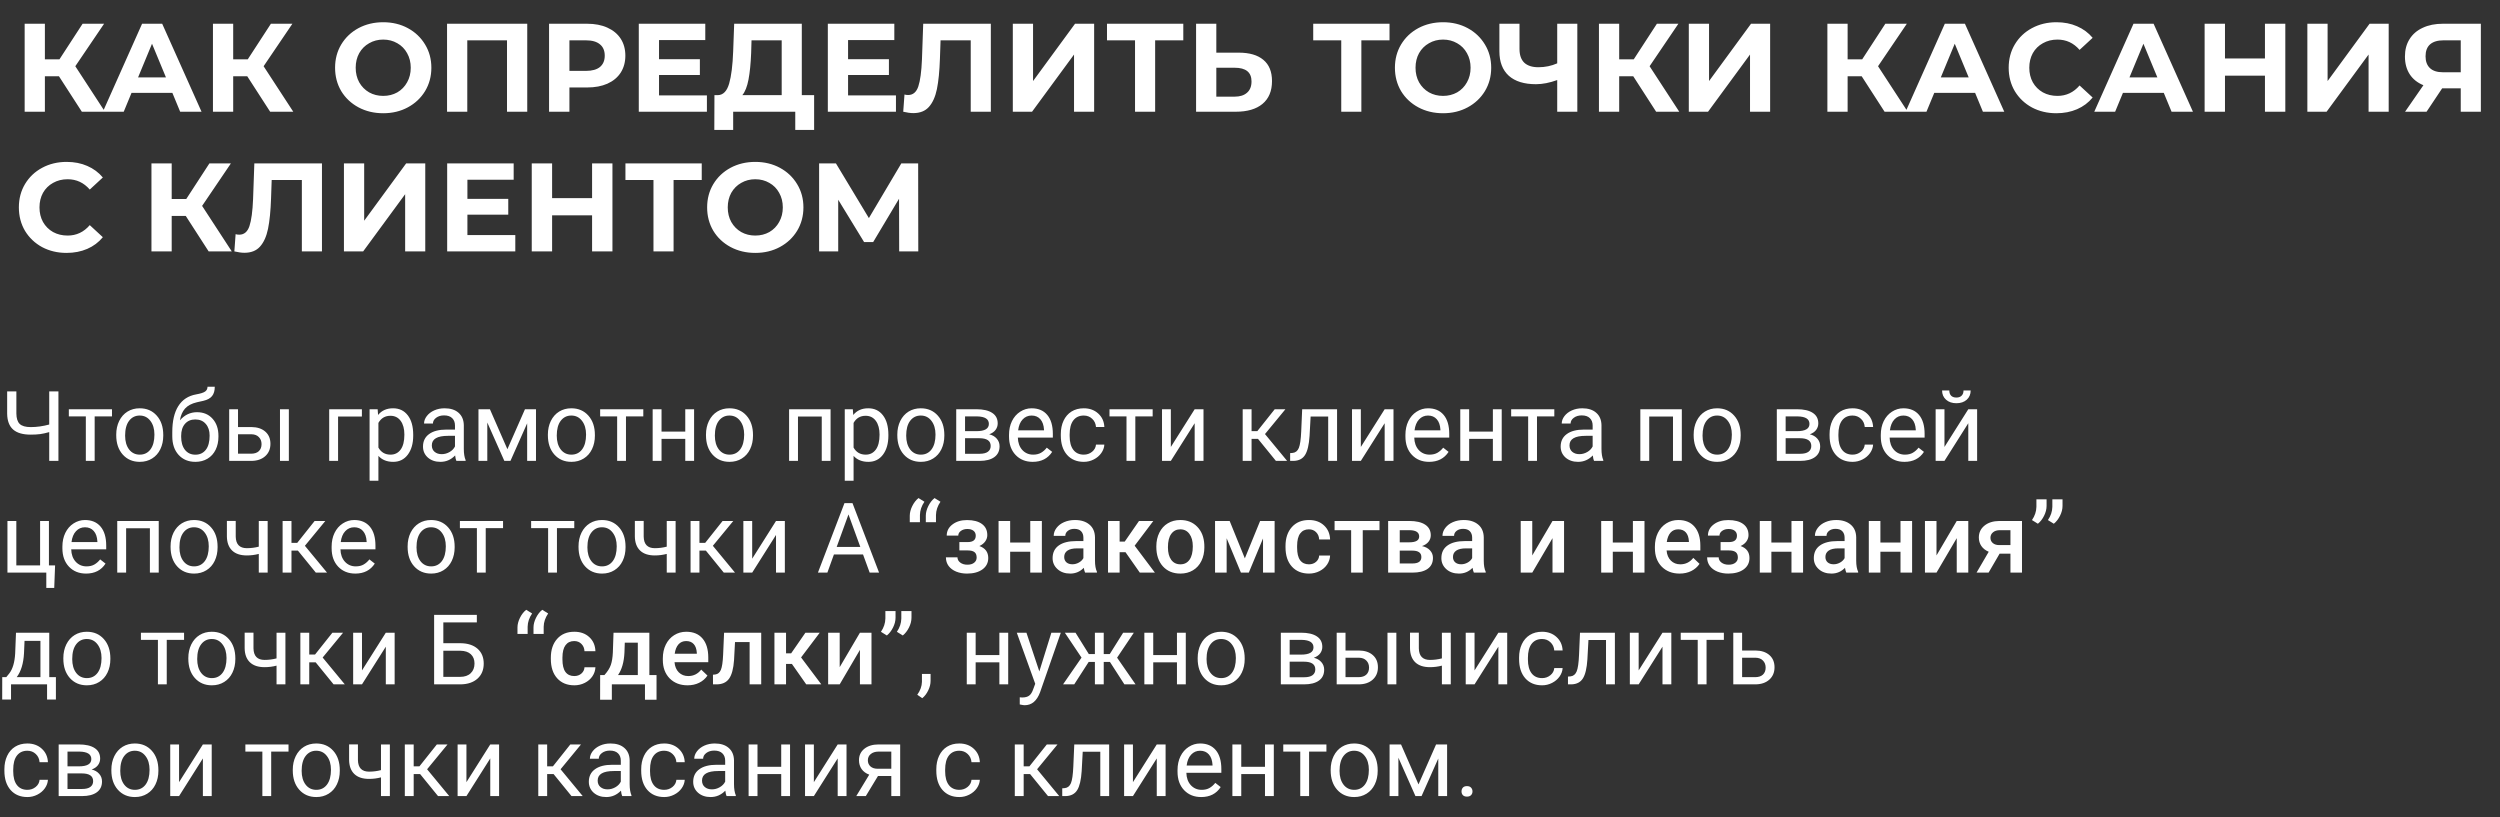
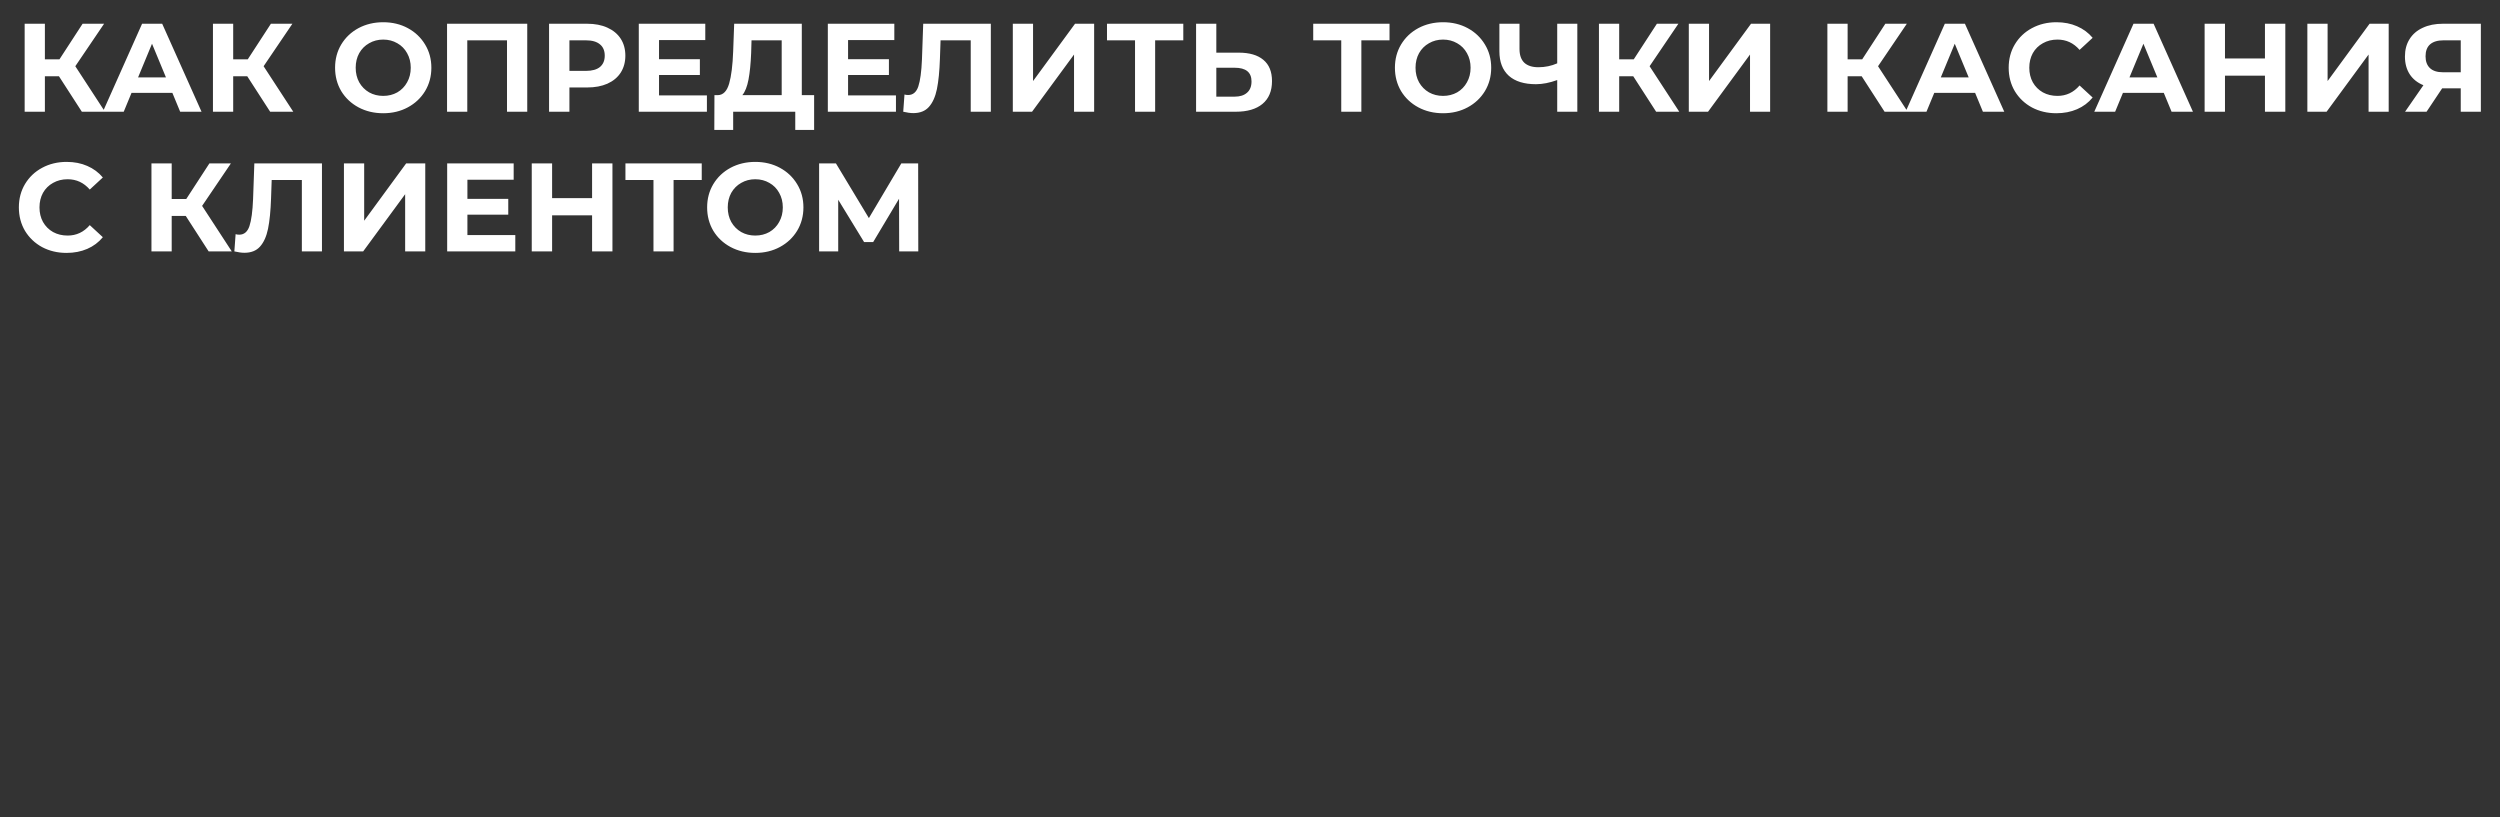
<svg xmlns="http://www.w3.org/2000/svg" width="358" height="117" viewBox="0 0 358 117" fill="none">
  <rect x="0" y="0" width="358" height="117" fill="#333333" stroke="none" />
-   <path d="M8.367 56.047V66H7.048V61.878C6.569 62.015 6.134 62.11 5.742 62.165C5.35 62.215 4.904 62.24 4.402 62.24C3.268 62.24 2.424 61.994 1.873 61.502C1.322 61.01 1.039 60.255 1.025 59.239V56.047H2.345V59.205C2.349 59.898 2.507 60.397 2.816 60.702C3.131 61.008 3.66 61.16 4.402 61.16C5.268 61.16 6.15 61.037 7.048 60.791V56.047H8.367ZM16.037 59.629H13.556V66H12.291V59.629H9.857V58.603H16.037V59.629ZM16.645 62.233C16.645 61.509 16.787 60.857 17.069 60.278C17.356 59.7 17.753 59.253 18.259 58.938C18.769 58.624 19.35 58.467 20.002 58.467C21.009 58.467 21.823 58.815 22.442 59.513C23.067 60.21 23.379 61.137 23.379 62.295V62.384C23.379 63.104 23.24 63.751 22.962 64.325C22.689 64.895 22.294 65.339 21.779 65.658C21.269 65.977 20.681 66.137 20.016 66.137C19.013 66.137 18.2 65.788 17.575 65.091C16.955 64.394 16.645 63.471 16.645 62.322V62.233ZM17.917 62.384C17.917 63.204 18.106 63.863 18.484 64.359C18.867 64.856 19.378 65.105 20.016 65.105C20.658 65.105 21.169 64.854 21.547 64.353C21.925 63.847 22.114 63.14 22.114 62.233C22.114 61.422 21.921 60.766 21.533 60.265C21.15 59.759 20.64 59.506 20.002 59.506C19.378 59.506 18.874 59.754 18.491 60.251C18.108 60.748 17.917 61.459 17.917 62.384ZM28.212 59.027C29.142 59.027 29.884 59.34 30.44 59.964C31.001 60.584 31.281 61.402 31.281 62.418V62.534C31.281 63.231 31.147 63.856 30.878 64.407C30.609 64.954 30.222 65.38 29.716 65.686C29.215 65.986 28.636 66.137 27.98 66.137C26.986 66.137 26.186 65.806 25.58 65.145C24.974 64.48 24.671 63.589 24.671 62.473V61.857C24.671 60.303 24.958 59.068 25.532 58.152C26.111 57.236 26.963 56.678 28.089 56.477C28.727 56.364 29.158 56.225 29.381 56.06C29.604 55.897 29.716 55.671 29.716 55.384H30.755C30.755 55.953 30.625 56.398 30.365 56.717C30.11 57.036 29.7 57.261 29.135 57.394L28.191 57.605C27.439 57.783 26.874 58.084 26.496 58.508C26.122 58.927 25.879 59.488 25.765 60.19C26.435 59.415 27.25 59.027 28.212 59.027ZM27.966 60.066C27.346 60.066 26.854 60.276 26.489 60.695C26.125 61.11 25.942 61.687 25.942 62.425V62.534C25.942 63.327 26.125 63.956 26.489 64.421C26.858 64.881 27.355 65.111 27.98 65.111C28.608 65.111 29.105 64.879 29.47 64.414C29.834 63.949 30.017 63.27 30.017 62.377C30.017 61.68 29.832 61.121 29.463 60.702C29.098 60.278 28.599 60.066 27.966 60.066ZM34.084 61.153H36.005C36.843 61.162 37.507 61.381 37.994 61.81C38.482 62.238 38.726 62.819 38.726 63.553C38.726 64.291 38.475 64.883 37.974 65.33C37.472 65.777 36.798 66 35.95 66H32.819V58.603H34.084V61.153ZM41.364 66H40.093V58.603H41.364V66ZM34.084 62.185V64.968H35.964C36.438 64.968 36.805 64.847 37.065 64.606C37.324 64.359 37.454 64.024 37.454 63.601C37.454 63.19 37.327 62.855 37.071 62.596C36.821 62.331 36.467 62.195 36.012 62.185H34.084ZM51.823 59.649H48.412V66H47.141V58.603H51.823V59.649ZM59.172 62.384C59.172 63.509 58.914 64.416 58.399 65.105C57.884 65.793 57.187 66.137 56.308 66.137C55.41 66.137 54.703 65.852 54.188 65.282V68.844H52.924V58.603H54.079L54.141 59.424C54.656 58.786 55.371 58.467 56.287 58.467C57.176 58.467 57.878 58.802 58.393 59.472C58.912 60.142 59.172 61.074 59.172 62.268V62.384ZM57.907 62.24C57.907 61.406 57.73 60.748 57.374 60.265C57.019 59.782 56.531 59.54 55.911 59.54C55.145 59.54 54.571 59.88 54.188 60.559V64.093C54.567 64.767 55.145 65.105 55.925 65.105C56.531 65.105 57.012 64.865 57.367 64.387C57.727 63.904 57.907 63.188 57.907 62.24ZM65.352 66C65.279 65.854 65.219 65.594 65.174 65.221C64.586 65.831 63.884 66.137 63.068 66.137C62.339 66.137 61.74 65.932 61.27 65.522C60.806 65.107 60.573 64.583 60.573 63.949C60.573 63.179 60.865 62.582 61.448 62.158C62.036 61.73 62.861 61.516 63.923 61.516H65.153V60.935C65.153 60.492 65.021 60.142 64.757 59.882C64.493 59.617 64.103 59.485 63.588 59.485C63.137 59.485 62.758 59.599 62.453 59.827C62.148 60.055 61.995 60.331 61.995 60.654H60.724C60.724 60.285 60.853 59.93 61.113 59.588C61.378 59.242 61.733 58.968 62.18 58.768C62.631 58.567 63.125 58.467 63.663 58.467C64.515 58.467 65.183 58.681 65.666 59.109C66.149 59.533 66.4 60.119 66.418 60.866V64.27C66.418 64.95 66.505 65.49 66.678 65.891V66H65.352ZM63.253 65.036C63.649 65.036 64.025 64.934 64.381 64.728C64.736 64.523 64.994 64.257 65.153 63.929V62.411H64.162C62.613 62.411 61.838 62.865 61.838 63.772C61.838 64.168 61.97 64.478 62.234 64.701C62.499 64.924 62.838 65.036 63.253 65.036ZM72.659 64.325L75.175 58.603H76.754V66H75.489V60.62L73.097 66H72.222L69.781 60.504V66H68.517V58.603H70.157L72.659 64.325ZM78.456 62.233C78.456 61.509 78.597 60.857 78.88 60.278C79.167 59.7 79.564 59.253 80.069 58.938C80.58 58.624 81.161 58.467 81.812 58.467C82.82 58.467 83.633 58.815 84.253 59.513C84.877 60.21 85.189 61.137 85.189 62.295V62.384C85.189 63.104 85.05 63.751 84.772 64.325C84.499 64.895 84.105 65.339 83.59 65.658C83.079 65.977 82.492 66.137 81.826 66.137C80.824 66.137 80.01 65.788 79.386 65.091C78.766 64.394 78.456 63.471 78.456 62.322V62.233ZM79.728 62.384C79.728 63.204 79.917 63.863 80.295 64.359C80.678 64.856 81.188 65.105 81.826 65.105C82.469 65.105 82.979 64.854 83.357 64.353C83.736 63.847 83.925 63.14 83.925 62.233C83.925 61.422 83.731 60.766 83.344 60.265C82.961 59.759 82.451 59.506 81.812 59.506C81.188 59.506 80.685 59.754 80.302 60.251C79.919 60.748 79.728 61.459 79.728 62.384ZM92.121 59.629H89.64V66H88.375V59.629H85.941V58.603H92.121V59.629ZM99.394 66H98.13V62.842H94.732V66H93.461V58.603H94.732V61.81H98.13V58.603H99.394V66ZM101.097 62.233C101.097 61.509 101.238 60.857 101.521 60.278C101.808 59.7 102.204 59.253 102.71 58.938C103.22 58.624 103.801 58.467 104.453 58.467C105.46 58.467 106.274 58.815 106.894 59.513C107.518 60.21 107.83 61.137 107.83 62.295V62.384C107.83 63.104 107.691 63.751 107.413 64.325C107.14 64.895 106.745 65.339 106.23 65.658C105.72 65.977 105.132 66.137 104.467 66.137C103.464 66.137 102.651 65.788 102.026 65.091C101.407 64.394 101.097 63.471 101.097 62.322V62.233ZM102.368 62.384C102.368 63.204 102.557 63.863 102.936 64.359C103.318 64.856 103.829 65.105 104.467 65.105C105.109 65.105 105.62 64.854 105.998 64.353C106.376 63.847 106.565 63.14 106.565 62.233C106.565 61.422 106.372 60.766 105.984 60.265C105.602 59.759 105.091 59.506 104.453 59.506C103.829 59.506 103.325 59.754 102.942 60.251C102.56 60.748 102.368 61.459 102.368 62.384ZM118.938 66H117.674V59.649H114.27V66H112.998V58.603H118.938V66ZM127.217 62.384C127.217 63.509 126.959 64.416 126.444 65.105C125.929 65.793 125.232 66.137 124.353 66.137C123.455 66.137 122.748 65.852 122.233 65.282V68.844H120.969V58.603H122.124L122.186 59.424C122.701 58.786 123.416 58.467 124.332 58.467C125.221 58.467 125.923 58.802 126.438 59.472C126.957 60.142 127.217 61.074 127.217 62.268V62.384ZM125.952 62.24C125.952 61.406 125.774 60.748 125.419 60.265C125.063 59.782 124.576 59.54 123.956 59.54C123.19 59.54 122.616 59.88 122.233 60.559V64.093C122.612 64.767 123.19 65.105 123.97 65.105C124.576 65.105 125.057 64.865 125.412 64.387C125.772 63.904 125.952 63.188 125.952 62.24ZM128.495 62.233C128.495 61.509 128.636 60.857 128.919 60.278C129.206 59.7 129.603 59.253 130.108 58.938C130.619 58.624 131.2 58.467 131.852 58.467C132.859 58.467 133.672 58.815 134.292 59.513C134.916 60.21 135.229 61.137 135.229 62.295V62.384C135.229 63.104 135.09 63.751 134.812 64.325C134.538 64.895 134.144 65.339 133.629 65.658C133.118 65.977 132.531 66.137 131.865 66.137C130.863 66.137 130.049 65.788 129.425 65.091C128.805 64.394 128.495 63.471 128.495 62.322V62.233ZM129.767 62.384C129.767 63.204 129.956 63.863 130.334 64.359C130.717 64.856 131.227 65.105 131.865 65.105C132.508 65.105 133.018 64.854 133.396 64.353C133.775 63.847 133.964 63.14 133.964 62.233C133.964 61.422 133.77 60.766 133.383 60.265C133 59.759 132.49 59.506 131.852 59.506C131.227 59.506 130.724 59.754 130.341 60.251C129.958 60.748 129.767 61.459 129.767 62.384ZM136.931 66V58.603H139.815C140.8 58.603 141.554 58.777 142.078 59.123C142.607 59.465 142.871 59.968 142.871 60.634C142.871 60.976 142.769 61.285 142.563 61.563C142.358 61.837 142.055 62.047 141.654 62.192C142.101 62.297 142.459 62.502 142.728 62.808C143.001 63.113 143.138 63.477 143.138 63.901C143.138 64.58 142.887 65.1 142.386 65.46C141.889 65.82 141.185 66 140.273 66H136.931ZM138.195 62.753V64.981H140.287C140.816 64.981 141.21 64.883 141.47 64.688C141.734 64.492 141.866 64.216 141.866 63.86C141.866 63.122 141.324 62.753 140.239 62.753H138.195ZM138.195 61.741H139.829C141.014 61.741 141.606 61.395 141.606 60.702C141.606 60.009 141.046 59.652 139.925 59.629H138.195V61.741ZM147.882 66.137C146.879 66.137 146.063 65.809 145.435 65.152C144.806 64.492 144.491 63.61 144.491 62.507V62.274C144.491 61.541 144.63 60.887 144.908 60.312C145.191 59.734 145.583 59.283 146.084 58.959C146.59 58.631 147.137 58.467 147.725 58.467C148.686 58.467 149.434 58.783 149.967 59.417C150.5 60.05 150.767 60.957 150.767 62.138V62.664H145.756C145.774 63.393 145.986 63.983 146.392 64.435C146.802 64.881 147.321 65.105 147.95 65.105C148.397 65.105 148.775 65.013 149.085 64.831C149.395 64.649 149.666 64.407 149.898 64.106L150.671 64.708C150.051 65.66 149.121 66.137 147.882 66.137ZM147.725 59.506C147.214 59.506 146.786 59.693 146.439 60.066C146.093 60.435 145.879 60.955 145.797 61.625H149.502V61.529C149.465 60.887 149.292 60.39 148.982 60.039C148.673 59.684 148.253 59.506 147.725 59.506ZM155.203 65.105C155.654 65.105 156.049 64.968 156.386 64.694C156.723 64.421 156.91 64.079 156.946 63.669H158.143C158.12 64.093 157.974 64.496 157.705 64.879C157.436 65.262 157.076 65.567 156.625 65.795C156.178 66.023 155.704 66.137 155.203 66.137C154.196 66.137 153.394 65.802 152.797 65.132C152.204 64.457 151.908 63.537 151.908 62.37V62.158C151.908 61.438 152.04 60.798 152.305 60.237C152.569 59.677 152.947 59.242 153.439 58.932C153.936 58.622 154.522 58.467 155.196 58.467C156.026 58.467 156.714 58.715 157.261 59.212C157.812 59.709 158.106 60.353 158.143 61.147H156.946C156.91 60.668 156.728 60.276 156.399 59.971C156.076 59.661 155.675 59.506 155.196 59.506C154.554 59.506 154.055 59.738 153.699 60.203C153.348 60.663 153.173 61.331 153.173 62.206V62.445C153.173 63.297 153.348 63.954 153.699 64.414C154.05 64.874 154.551 65.105 155.203 65.105ZM165.061 59.629H162.579V66H161.314V59.629H158.881V58.603H165.061V59.629ZM171.076 58.603H172.341V66H171.076V60.606L167.665 66H166.4V58.603H167.665V64.004L171.076 58.603ZM180.147 62.849H179.225V66H177.953V58.603H179.225V61.734H180.052L182.54 58.603H184.071L181.146 62.158L184.317 66H182.711L180.147 62.849ZM191.468 58.603V66H190.196V59.649H187.681L187.53 62.418C187.448 63.69 187.234 64.599 186.888 65.145C186.546 65.692 186.001 65.977 185.254 66H184.748V64.886L185.11 64.858C185.521 64.813 185.814 64.576 185.992 64.147C186.17 63.719 186.284 62.926 186.334 61.769L186.471 58.603H191.468ZM198.283 58.603H199.548V66H198.283V60.606L194.872 66H193.607V58.603H194.872V64.004L198.283 58.603ZM204.647 66.137C203.645 66.137 202.829 65.809 202.2 65.152C201.571 64.492 201.257 63.61 201.257 62.507V62.274C201.257 61.541 201.396 60.887 201.674 60.312C201.956 59.734 202.348 59.283 202.85 58.959C203.355 58.631 203.902 58.467 204.49 58.467C205.452 58.467 206.199 58.783 206.732 59.417C207.266 60.05 207.532 60.957 207.532 62.138V62.664H202.521C202.54 63.393 202.752 63.983 203.157 64.435C203.567 64.881 204.087 65.105 204.716 65.105C205.162 65.105 205.541 65.013 205.851 64.831C206.16 64.649 206.432 64.407 206.664 64.106L207.437 64.708C206.817 65.66 205.887 66.137 204.647 66.137ZM204.49 59.506C203.98 59.506 203.551 59.693 203.205 60.066C202.859 60.435 202.645 60.955 202.562 61.625H206.268V61.529C206.231 60.887 206.058 60.39 205.748 60.039C205.438 59.684 205.019 59.506 204.49 59.506ZM215.045 66H213.78V62.842H210.383V66H209.111V58.603H210.383V61.81H213.78V58.603H215.045V66ZM222.578 59.629H220.097V66H218.832V59.629H216.398V58.603H222.578V59.629ZM228.266 66C228.193 65.854 228.133 65.594 228.088 65.221C227.5 65.831 226.798 66.137 225.982 66.137C225.253 66.137 224.654 65.932 224.185 65.522C223.72 65.107 223.487 64.583 223.487 63.949C223.487 63.179 223.779 62.582 224.362 62.158C224.95 61.73 225.775 61.516 226.837 61.516H228.067V60.935C228.067 60.492 227.935 60.142 227.671 59.882C227.407 59.617 227.017 59.485 226.502 59.485C226.051 59.485 225.673 59.599 225.367 59.827C225.062 60.055 224.909 60.331 224.909 60.654H223.638C223.638 60.285 223.768 59.93 224.027 59.588C224.292 59.242 224.647 58.968 225.094 58.768C225.545 58.567 226.039 58.467 226.577 58.467C227.429 58.467 228.097 58.681 228.58 59.109C229.063 59.533 229.314 60.119 229.332 60.866V64.27C229.332 64.95 229.419 65.49 229.592 65.891V66H228.266ZM226.167 65.036C226.563 65.036 226.939 64.934 227.295 64.728C227.65 64.523 227.908 64.257 228.067 63.929V62.411H227.076C225.527 62.411 224.752 62.865 224.752 63.772C224.752 64.168 224.884 64.478 225.148 64.701C225.413 64.924 225.752 65.036 226.167 65.036ZM240.837 66H239.572V59.649H236.168V66H234.896V58.603H240.837V66ZM242.532 62.233C242.532 61.509 242.674 60.857 242.956 60.278C243.243 59.7 243.64 59.253 244.146 58.938C244.656 58.624 245.237 58.467 245.889 58.467C246.896 58.467 247.709 58.815 248.329 59.513C248.953 60.21 249.266 61.137 249.266 62.295V62.384C249.266 63.104 249.127 63.751 248.849 64.325C248.575 64.895 248.181 65.339 247.666 65.658C247.156 65.977 246.568 66.137 245.902 66.137C244.9 66.137 244.086 65.788 243.462 65.091C242.842 64.394 242.532 63.471 242.532 62.322V62.233ZM243.804 62.384C243.804 63.204 243.993 63.863 244.371 64.359C244.754 64.856 245.264 65.105 245.902 65.105C246.545 65.105 247.055 64.854 247.434 64.353C247.812 63.847 248.001 63.14 248.001 62.233C248.001 61.422 247.807 60.766 247.42 60.265C247.037 59.759 246.527 59.506 245.889 59.506C245.264 59.506 244.761 59.754 244.378 60.251C243.995 60.748 243.804 61.459 243.804 62.384ZM254.44 66V58.603H257.325C258.31 58.603 259.064 58.777 259.588 59.123C260.117 59.465 260.381 59.968 260.381 60.634C260.381 60.976 260.278 61.285 260.073 61.563C259.868 61.837 259.565 62.047 259.164 62.192C259.611 62.297 259.968 62.502 260.237 62.808C260.511 63.113 260.647 63.477 260.647 63.901C260.647 64.58 260.397 65.1 259.896 65.46C259.399 65.82 258.695 66 257.783 66H254.44ZM255.705 62.753V64.981H257.797C258.326 64.981 258.72 64.883 258.979 64.688C259.244 64.492 259.376 64.216 259.376 63.86C259.376 63.122 258.834 62.753 257.749 62.753H255.705ZM255.705 61.741H257.339C258.524 61.741 259.116 61.395 259.116 60.702C259.116 60.009 258.556 59.652 257.435 59.629H255.705V61.741ZM265.289 65.105C265.74 65.105 266.134 64.968 266.472 64.694C266.809 64.421 266.996 64.079 267.032 63.669H268.229C268.206 64.093 268.06 64.496 267.791 64.879C267.522 65.262 267.162 65.567 266.711 65.795C266.264 66.023 265.79 66.137 265.289 66.137C264.282 66.137 263.48 65.802 262.883 65.132C262.29 64.457 261.994 63.537 261.994 62.37V62.158C261.994 61.438 262.126 60.798 262.391 60.237C262.655 59.677 263.033 59.242 263.525 58.932C264.022 58.622 264.608 58.467 265.282 58.467C266.112 58.467 266.8 58.715 267.347 59.212C267.898 59.709 268.192 60.353 268.229 61.147H267.032C266.996 60.668 266.813 60.276 266.485 59.971C266.162 59.661 265.761 59.506 265.282 59.506C264.64 59.506 264.141 59.738 263.785 60.203C263.434 60.663 263.259 61.331 263.259 62.206V62.445C263.259 63.297 263.434 63.954 263.785 64.414C264.136 64.874 264.637 65.105 265.289 65.105ZM272.72 66.137C271.717 66.137 270.901 65.809 270.272 65.152C269.644 64.492 269.329 63.61 269.329 62.507V62.274C269.329 61.541 269.468 60.887 269.746 60.312C270.029 59.734 270.421 59.283 270.922 58.959C271.428 58.631 271.975 58.467 272.562 58.467C273.524 58.467 274.271 58.783 274.805 59.417C275.338 60.05 275.604 60.957 275.604 62.138V62.664H270.594C270.612 63.393 270.824 63.983 271.229 64.435C271.64 64.881 272.159 65.105 272.788 65.105C273.235 65.105 273.613 65.013 273.923 64.831C274.233 64.649 274.504 64.407 274.736 64.106L275.509 64.708C274.889 65.66 273.959 66.137 272.72 66.137ZM272.562 59.506C272.052 59.506 271.624 59.693 271.277 60.066C270.931 60.435 270.717 60.955 270.635 61.625H274.34V61.529C274.303 60.887 274.13 60.39 273.82 60.039C273.51 59.684 273.091 59.506 272.562 59.506ZM281.859 58.603H283.124V66H281.859V60.606L278.448 66H277.184V58.603H278.448V64.004L281.859 58.603ZM282.201 55.91C282.201 56.462 282.012 56.906 281.634 57.243C281.26 57.576 280.768 57.742 280.157 57.742C279.547 57.742 279.052 57.574 278.674 57.236C278.296 56.899 278.106 56.457 278.106 55.91H279.139C279.139 56.229 279.225 56.48 279.398 56.662C279.572 56.84 279.825 56.929 280.157 56.929C280.476 56.929 280.725 56.84 280.902 56.662C281.085 56.484 281.176 56.234 281.176 55.91H282.201ZM1.066 74.603H2.338V80.968H5.742V74.603H7.007V80.968H7.889L7.766 84.194H6.631V82H1.066V74.603ZM12.325 82.137C11.323 82.137 10.507 81.809 9.878 81.152C9.249 80.492 8.935 79.61 8.935 78.507V78.274C8.935 77.541 9.074 76.887 9.352 76.312C9.634 75.734 10.026 75.283 10.527 74.959C11.033 74.631 11.58 74.467 12.168 74.467C13.13 74.467 13.877 74.784 14.41 75.417C14.943 76.05 15.21 76.957 15.21 78.138V78.664H10.199C10.217 79.393 10.429 79.983 10.835 80.435C11.245 80.881 11.765 81.105 12.394 81.105C12.84 81.105 13.218 81.013 13.528 80.831C13.838 80.649 14.109 80.407 14.342 80.106L15.114 80.708C14.495 81.66 13.565 82.137 12.325 82.137ZM12.168 75.506C11.658 75.506 11.229 75.693 10.883 76.066C10.537 76.436 10.322 76.955 10.24 77.625H13.945V77.529C13.909 76.887 13.736 76.39 13.426 76.039C13.116 75.684 12.697 75.506 12.168 75.506ZM22.73 82H21.465V75.649H18.061V82H16.789V74.603H22.73V82ZM24.425 78.233C24.425 77.509 24.566 76.857 24.849 76.278C25.136 75.7 25.532 75.253 26.038 74.939C26.549 74.624 27.13 74.467 27.781 74.467C28.788 74.467 29.602 74.815 30.222 75.513C30.846 76.21 31.158 77.137 31.158 78.295V78.384C31.158 79.104 31.019 79.751 30.741 80.325C30.468 80.895 30.074 81.339 29.559 81.658C29.048 81.977 28.46 82.137 27.795 82.137C26.792 82.137 25.979 81.788 25.355 81.091C24.735 80.394 24.425 79.471 24.425 78.322V78.233ZM25.696 78.384C25.696 79.204 25.885 79.863 26.264 80.359C26.646 80.856 27.157 81.105 27.795 81.105C28.438 81.105 28.948 80.854 29.326 80.353C29.704 79.847 29.894 79.14 29.894 78.233C29.894 77.422 29.7 76.766 29.312 76.265C28.93 75.759 28.419 75.506 27.781 75.506C27.157 75.506 26.653 75.754 26.27 76.251C25.888 76.748 25.696 77.459 25.696 78.384ZM38.329 82H37.058V79.32C36.502 79.466 35.932 79.539 35.349 79.539C34.423 79.539 33.717 79.302 33.23 78.828C32.746 78.354 32.5 77.68 32.491 76.805V74.597H33.756V76.846C33.779 77.949 34.31 78.5 35.349 78.5C35.932 78.5 36.502 78.427 37.058 78.281V74.603H38.329V82ZM42.663 78.849H41.74V82H40.469V74.603H41.74V77.734H42.567L45.056 74.603H46.587L43.661 78.158L46.833 82H45.227L42.663 78.849ZM50.88 82.137C49.877 82.137 49.062 81.809 48.433 81.152C47.804 80.492 47.489 79.61 47.489 78.507V78.274C47.489 77.541 47.628 76.887 47.906 76.312C48.189 75.734 48.581 75.283 49.082 74.959C49.588 74.631 50.135 74.467 50.723 74.467C51.684 74.467 52.432 74.784 52.965 75.417C53.498 76.05 53.765 76.957 53.765 78.138V78.664H48.754C48.772 79.393 48.984 79.983 49.39 80.435C49.8 80.881 50.319 81.105 50.948 81.105C51.395 81.105 51.773 81.013 52.083 80.831C52.393 80.649 52.664 80.407 52.897 80.106L53.669 80.708C53.049 81.66 52.12 82.137 50.88 82.137ZM50.723 75.506C50.212 75.506 49.784 75.693 49.438 76.066C49.091 76.436 48.877 76.955 48.795 77.625H52.5V77.529C52.464 76.887 52.29 76.39 51.98 76.039C51.671 75.684 51.251 75.506 50.723 75.506ZM58.372 78.233C58.372 77.509 58.513 76.857 58.796 76.278C59.083 75.7 59.48 75.253 59.985 74.939C60.496 74.624 61.077 74.467 61.728 74.467C62.736 74.467 63.549 74.815 64.169 75.513C64.793 76.21 65.106 77.137 65.106 78.295V78.384C65.106 79.104 64.966 79.751 64.689 80.325C64.415 80.895 64.021 81.339 63.506 81.658C62.995 81.977 62.408 82.137 61.742 82.137C60.74 82.137 59.926 81.788 59.302 81.091C58.682 80.394 58.372 79.471 58.372 78.322V78.233ZM59.644 78.384C59.644 79.204 59.833 79.863 60.211 80.359C60.594 80.856 61.104 81.105 61.742 81.105C62.385 81.105 62.895 80.854 63.273 80.353C63.652 79.847 63.841 79.14 63.841 78.233C63.841 77.422 63.647 76.766 63.26 76.265C62.877 75.759 62.367 75.506 61.728 75.506C61.104 75.506 60.601 75.754 60.218 76.251C59.835 76.748 59.644 77.459 59.644 78.384ZM72.037 75.629H69.556V82H68.291V75.629H65.857V74.603H72.037V75.629ZM82.236 75.629H79.755V82H78.49V75.629H76.057V74.603H82.236V75.629ZM82.845 78.233C82.845 77.509 82.986 76.857 83.269 76.278C83.556 75.7 83.952 75.253 84.458 74.939C84.968 74.624 85.549 74.467 86.201 74.467C87.208 74.467 88.022 74.815 88.642 75.513C89.266 76.21 89.578 77.137 89.578 78.295V78.384C89.578 79.104 89.439 79.751 89.161 80.325C88.888 80.895 88.493 81.339 87.978 81.658C87.468 81.977 86.88 82.137 86.215 82.137C85.212 82.137 84.399 81.788 83.774 81.091C83.155 80.394 82.845 79.471 82.845 78.322V78.233ZM84.116 78.384C84.116 79.204 84.305 79.863 84.684 80.359C85.066 80.856 85.577 81.105 86.215 81.105C86.857 81.105 87.368 80.854 87.746 80.353C88.124 79.847 88.314 79.14 88.314 78.233C88.314 77.422 88.12 76.766 87.732 76.265C87.35 75.759 86.839 75.506 86.201 75.506C85.577 75.506 85.073 75.754 84.69 76.251C84.308 76.748 84.116 77.459 84.116 78.384ZM96.749 82H95.478V79.32C94.921 79.466 94.352 79.539 93.769 79.539C92.843 79.539 92.137 79.302 91.649 78.828C91.166 78.354 90.92 77.68 90.911 76.805V74.597H92.176V76.846C92.199 77.949 92.73 78.5 93.769 78.5C94.352 78.5 94.921 78.427 95.478 78.281V74.603H96.749V82ZM101.083 78.849H100.16V82H98.889V74.603H100.16V77.734H100.987L103.476 74.603H105.007L102.081 78.158L105.253 82H103.646L101.083 78.849ZM111.125 74.603H112.39V82H111.125V76.606L107.714 82H106.449V74.603H107.714V80.004L111.125 74.603ZM123.587 79.402H119.417L118.48 82H117.127L120.928 72.047H122.076L125.884 82H124.537L123.587 79.402ZM119.813 78.322H123.197L121.502 73.667L119.813 78.322ZM131.53 71.322L132.378 71.849C131.963 72.455 131.749 73.086 131.735 73.742V74.781H130.279V73.838C130.284 73.4 130.402 72.945 130.635 72.471C130.872 71.992 131.17 71.609 131.53 71.322ZM133.827 71.322L134.675 71.849C134.26 72.455 134.046 73.086 134.032 73.742V74.781H132.576V73.838C132.581 73.4 132.699 72.945 132.932 72.471C133.169 71.992 133.467 71.609 133.827 71.322ZM141.381 76.627C141.381 76.955 141.281 77.258 141.08 77.536C140.884 77.81 140.606 78.028 140.246 78.192C141.094 78.489 141.518 79.061 141.518 79.908C141.518 80.587 141.242 81.13 140.69 81.535C140.139 81.936 139.401 82.137 138.476 82.137C137.91 82.137 137.396 82.043 136.931 81.856C136.466 81.665 136.104 81.396 135.844 81.05C135.584 80.699 135.454 80.284 135.454 79.806H137.108C137.108 80.106 137.243 80.359 137.512 80.564C137.781 80.765 138.12 80.865 138.53 80.865C138.936 80.865 139.257 80.772 139.494 80.585C139.736 80.394 139.856 80.145 139.856 79.84C139.856 79.48 139.752 79.22 139.542 79.061C139.332 78.901 139.009 78.821 138.571 78.821H137.382V77.625H138.612C139.355 77.616 139.727 77.311 139.727 76.709C139.727 76.408 139.619 76.174 139.405 76.005C139.191 75.836 138.897 75.752 138.523 75.752C138.159 75.752 137.851 75.843 137.601 76.025C137.35 76.203 137.225 76.429 137.225 76.702H135.57C135.57 76.05 135.844 75.517 136.391 75.103C136.938 74.683 137.632 74.474 138.476 74.474C139.392 74.474 140.105 74.66 140.615 75.034C141.126 75.408 141.381 75.939 141.381 76.627ZM149.194 82H147.533V79.013H144.655V82H142.994V74.603H144.655V77.686H147.533V74.603H149.194V82ZM155.388 82C155.315 81.859 155.251 81.629 155.196 81.31C154.668 81.861 154.021 82.137 153.255 82.137C152.512 82.137 151.906 81.925 151.437 81.501C150.967 81.077 150.732 80.553 150.732 79.929C150.732 79.14 151.024 78.537 151.607 78.117C152.195 77.693 153.034 77.481 154.123 77.481H155.142V76.996C155.142 76.613 155.035 76.308 154.82 76.08C154.606 75.848 154.28 75.731 153.843 75.731C153.465 75.731 153.155 75.827 152.913 76.019C152.672 76.205 152.551 76.445 152.551 76.736H150.89C150.89 76.331 151.024 75.953 151.293 75.602C151.562 75.246 151.926 74.968 152.387 74.768C152.852 74.567 153.369 74.467 153.938 74.467C154.804 74.467 155.495 74.686 156.01 75.123C156.525 75.556 156.789 76.167 156.803 76.955V80.291C156.803 80.956 156.896 81.487 157.083 81.884V82H155.388ZM153.562 80.804C153.891 80.804 154.198 80.724 154.485 80.564C154.777 80.405 154.996 80.191 155.142 79.922V78.527H154.246C153.631 78.527 153.168 78.634 152.858 78.849C152.549 79.063 152.394 79.366 152.394 79.758C152.394 80.077 152.498 80.332 152.708 80.523C152.922 80.71 153.207 80.804 153.562 80.804ZM161.171 79.074H160.33V82H158.669V74.603H160.33V77.557H161.062L163.105 74.603H165.156L162.483 78.144L165.382 82H163.222L161.171 79.074ZM165.587 78.233C165.587 77.509 165.73 76.857 166.018 76.278C166.305 75.695 166.708 75.248 167.228 74.939C167.747 74.624 168.344 74.467 169.019 74.467C170.017 74.467 170.826 74.788 171.445 75.431C172.07 76.073 172.407 76.925 172.457 77.987L172.464 78.377C172.464 79.106 172.323 79.758 172.04 80.332C171.762 80.906 171.361 81.351 170.837 81.665C170.317 81.98 169.716 82.137 169.032 82.137C167.989 82.137 167.152 81.79 166.523 81.098C165.899 80.4 165.587 79.473 165.587 78.315V78.233ZM167.248 78.377C167.248 79.138 167.405 79.735 167.72 80.168C168.034 80.596 168.472 80.811 169.032 80.811C169.593 80.811 170.028 80.592 170.338 80.154C170.652 79.717 170.81 79.076 170.81 78.233C170.81 77.486 170.648 76.894 170.324 76.456C170.005 76.019 169.57 75.8 169.019 75.8C168.476 75.8 168.046 76.016 167.727 76.449C167.408 76.878 167.248 77.52 167.248 78.377ZM178.261 79.956L180.448 74.603H182.526V82H180.865V77.106L178.828 82H177.7L175.656 77.078V82H173.995V74.603H176.087L178.261 79.956ZM187.435 80.811C187.849 80.811 188.193 80.69 188.467 80.448C188.74 80.207 188.886 79.908 188.904 79.553H190.47C190.451 80.013 190.308 80.444 190.039 80.845C189.77 81.241 189.406 81.556 188.945 81.788C188.485 82.02 187.988 82.137 187.455 82.137C186.421 82.137 185.6 81.802 184.994 81.132C184.388 80.462 184.085 79.537 184.085 78.356V78.186C184.085 77.06 184.386 76.16 184.987 75.485C185.589 74.806 186.409 74.467 187.448 74.467C188.328 74.467 189.043 74.724 189.595 75.239C190.151 75.75 190.442 76.422 190.47 77.256H188.904C188.886 76.832 188.74 76.483 188.467 76.21C188.198 75.936 187.854 75.8 187.435 75.8C186.897 75.8 186.482 75.996 186.19 76.388C185.899 76.775 185.751 77.365 185.746 78.158V78.425C185.746 79.227 185.89 79.826 186.177 80.223C186.468 80.615 186.888 80.811 187.435 80.811ZM197.545 75.923H195.146V82H193.484V75.923H191.112V74.603H197.545V75.923ZM198.782 82V74.603H201.783C202.795 74.603 203.565 74.781 204.094 75.137C204.622 75.488 204.887 75.993 204.887 76.654C204.887 76.996 204.78 77.304 204.565 77.577C204.356 77.846 204.044 78.053 203.629 78.199C204.112 78.299 204.495 78.502 204.777 78.808C205.06 79.113 205.201 79.473 205.201 79.888C205.201 80.576 204.946 81.1 204.436 81.46C203.93 81.82 203.201 82 202.248 82H198.782ZM200.443 78.849V80.688H202.262C203.114 80.688 203.54 80.382 203.54 79.772C203.54 79.156 203.107 78.849 202.241 78.849H200.443ZM200.443 77.659H201.811C202.754 77.659 203.226 77.381 203.226 76.825C203.226 76.242 202.779 75.941 201.886 75.923H200.443V77.659ZM211.06 82C210.987 81.859 210.923 81.629 210.868 81.31C210.34 81.861 209.692 82.137 208.927 82.137C208.184 82.137 207.578 81.925 207.108 81.501C206.639 81.077 206.404 80.553 206.404 79.929C206.404 79.14 206.696 78.537 207.279 78.117C207.867 77.693 208.706 77.481 209.795 77.481H210.813V76.996C210.813 76.613 210.706 76.308 210.492 76.08C210.278 75.848 209.952 75.731 209.515 75.731C209.136 75.731 208.826 75.827 208.585 76.019C208.343 76.205 208.223 76.445 208.223 76.736H206.562C206.562 76.331 206.696 75.953 206.965 75.602C207.234 75.246 207.598 74.968 208.059 74.768C208.523 74.567 209.041 74.467 209.61 74.467C210.476 74.467 211.167 74.686 211.682 75.123C212.197 75.556 212.461 76.167 212.475 76.955V80.291C212.475 80.956 212.568 81.487 212.755 81.884V82H211.06ZM209.234 80.804C209.562 80.804 209.87 80.724 210.157 80.564C210.449 80.405 210.668 80.191 210.813 79.922V78.527H209.918C209.303 78.527 208.84 78.634 208.53 78.849C208.22 79.063 208.065 79.366 208.065 79.758C208.065 80.077 208.17 80.332 208.38 80.523C208.594 80.71 208.879 80.804 209.234 80.804ZM222.318 74.603H223.973V82H222.318V77.064L219.42 82H217.766V74.603H219.42V79.539L222.318 74.603ZM235.491 82H233.83V79.013H230.952V82H229.291V74.603H230.952V77.686H233.83V74.603H235.491V82ZM240.522 82.137C239.47 82.137 238.615 81.806 237.959 81.145C237.307 80.48 236.981 79.596 236.981 78.493V78.288C236.981 77.55 237.123 76.891 237.405 76.312C237.692 75.729 238.093 75.276 238.608 74.952C239.123 74.629 239.698 74.467 240.331 74.467C241.338 74.467 242.115 74.788 242.662 75.431C243.214 76.073 243.489 76.982 243.489 78.158V78.828H238.656C238.706 79.439 238.909 79.922 239.265 80.277C239.625 80.633 240.076 80.811 240.618 80.811C241.379 80.811 241.999 80.503 242.478 79.888L243.373 80.742C243.077 81.184 242.68 81.528 242.184 81.774C241.691 82.016 241.138 82.137 240.522 82.137ZM240.324 75.8C239.868 75.8 239.499 75.959 239.217 76.278C238.939 76.597 238.761 77.042 238.684 77.611H241.849V77.488C241.812 76.932 241.664 76.513 241.404 76.231C241.145 75.943 240.785 75.8 240.324 75.8ZM250.387 76.627C250.387 76.955 250.286 77.258 250.086 77.536C249.89 77.81 249.612 78.028 249.252 78.192C250.1 78.489 250.523 79.061 250.523 79.908C250.523 80.587 250.248 81.13 249.696 81.535C249.145 81.936 248.407 82.137 247.481 82.137C246.916 82.137 246.401 82.043 245.937 81.856C245.472 81.665 245.109 81.396 244.85 81.05C244.59 80.699 244.46 80.284 244.46 79.806H246.114C246.114 80.106 246.249 80.359 246.518 80.564C246.786 80.765 247.126 80.865 247.536 80.865C247.942 80.865 248.263 80.772 248.5 80.585C248.742 80.394 248.862 80.145 248.862 79.84C248.862 79.48 248.757 79.22 248.548 79.061C248.338 78.901 248.015 78.821 247.577 78.821H246.388V77.625H247.618C248.361 77.616 248.732 77.311 248.732 76.709C248.732 76.408 248.625 76.174 248.411 76.005C248.197 75.836 247.903 75.752 247.529 75.752C247.165 75.752 246.857 75.843 246.606 76.025C246.356 76.203 246.23 76.429 246.23 76.702H244.576C244.576 76.05 244.85 75.517 245.396 75.103C245.943 74.683 246.638 74.474 247.481 74.474C248.397 74.474 249.111 74.66 249.621 75.034C250.132 75.408 250.387 75.939 250.387 76.627ZM258.2 82H256.539V79.013H253.661V82H252V74.603H253.661V77.686H256.539V74.603H258.2V82ZM264.394 82C264.321 81.859 264.257 81.629 264.202 81.31C263.674 81.861 263.026 82.137 262.261 82.137C261.518 82.137 260.912 81.925 260.442 81.501C259.973 81.077 259.738 80.553 259.738 79.929C259.738 79.14 260.03 78.537 260.613 78.117C261.201 77.693 262.04 77.481 263.129 77.481H264.147V76.996C264.147 76.613 264.04 76.308 263.826 76.08C263.612 75.848 263.286 75.731 262.849 75.731C262.47 75.731 262.16 75.827 261.919 76.019C261.677 76.205 261.557 76.445 261.557 76.736H259.896C259.896 76.331 260.03 75.953 260.299 75.602C260.568 75.246 260.932 74.968 261.393 74.768C261.857 74.567 262.375 74.467 262.944 74.467C263.81 74.467 264.501 74.686 265.016 75.123C265.531 75.556 265.795 76.167 265.809 76.955V80.291C265.809 80.956 265.902 81.487 266.089 81.884V82H264.394ZM262.568 80.804C262.896 80.804 263.204 80.724 263.491 80.564C263.783 80.405 264.002 80.191 264.147 79.922V78.527H263.252C262.637 78.527 262.174 78.634 261.864 78.849C261.554 79.063 261.399 79.366 261.399 79.758C261.399 80.077 261.504 80.332 261.714 80.523C261.928 80.71 262.213 80.804 262.568 80.804ZM273.813 82H272.152V79.013H269.274V82H267.613V74.603H269.274V77.686H272.152V74.603H273.813V82ZM280.205 74.603H281.859V82H280.205V77.064L277.307 82H275.652V74.603H277.307V79.539L280.205 74.603ZM289.55 74.603V82H287.896V79.286H286.344L284.765 82H283.042L284.785 79.013C284.329 78.821 283.979 78.548 283.732 78.192C283.491 77.837 283.37 77.429 283.37 76.969C283.37 76.281 283.634 75.718 284.163 75.28C284.696 74.838 285.414 74.613 286.316 74.603H289.55ZM285.031 77.01C285.031 77.32 285.145 77.573 285.373 77.769C285.605 77.96 285.902 78.056 286.262 78.056H287.896V75.923H286.364C285.959 75.923 285.635 76.025 285.394 76.231C285.152 76.436 285.031 76.695 285.031 77.01ZM291.826 75L290.979 74.474C291.389 73.877 291.601 73.245 291.614 72.58V71.5H293.07V72.443C293.07 72.913 292.95 73.387 292.708 73.865C292.471 74.339 292.177 74.717 291.826 75ZM294.109 75L293.262 74.474C293.672 73.877 293.884 73.245 293.897 72.58V71.5H295.354V72.443C295.354 72.913 295.233 73.387 294.991 73.865C294.754 74.339 294.46 74.717 294.109 75ZM0.896 96.968L1.333 96.428C1.825 95.79 2.105 94.833 2.174 93.557L2.29 90.603H7.055V96.968H8.005V100.174H6.74V98H1.579V100.174H0.314L0.321 96.968H0.896ZM2.393 96.968H5.79V91.772H3.514L3.438 93.536C3.361 95.008 3.012 96.152 2.393 96.968ZM9.071 94.233C9.071 93.509 9.213 92.857 9.495 92.278C9.782 91.7 10.179 91.253 10.685 90.939C11.195 90.624 11.776 90.467 12.428 90.467C13.435 90.467 14.248 90.815 14.868 91.513C15.492 92.21 15.805 93.137 15.805 94.295V94.384C15.805 95.104 15.666 95.751 15.388 96.325C15.114 96.895 14.72 97.339 14.205 97.658C13.695 97.977 13.107 98.137 12.441 98.137C11.439 98.137 10.625 97.788 10.001 97.091C9.381 96.394 9.071 95.471 9.071 94.322V94.233ZM10.343 94.384C10.343 95.204 10.532 95.863 10.91 96.359C11.293 96.856 11.803 97.105 12.441 97.105C13.084 97.105 13.594 96.854 13.973 96.353C14.351 95.847 14.54 95.14 14.54 94.233C14.54 93.422 14.346 92.766 13.959 92.265C13.576 91.759 13.066 91.506 12.428 91.506C11.803 91.506 11.3 91.754 10.917 92.251C10.534 92.748 10.343 93.459 10.343 94.384ZM26.359 91.629H23.878V98H22.613V91.629H20.18V90.603H26.359V91.629ZM26.968 94.233C26.968 93.509 27.109 92.857 27.392 92.278C27.679 91.7 28.075 91.253 28.581 90.939C29.091 90.624 29.672 90.467 30.324 90.467C31.331 90.467 32.145 90.815 32.765 91.513C33.389 92.21 33.701 93.137 33.701 94.295V94.384C33.701 95.104 33.562 95.751 33.284 96.325C33.011 96.895 32.617 97.339 32.102 97.658C31.591 97.977 31.003 98.137 30.338 98.137C29.335 98.137 28.522 97.788 27.898 97.091C27.278 96.394 26.968 95.471 26.968 94.322V94.233ZM28.239 94.384C28.239 95.204 28.428 95.863 28.807 96.359C29.189 96.856 29.7 97.105 30.338 97.105C30.98 97.105 31.491 96.854 31.869 96.353C32.247 95.847 32.437 95.14 32.437 94.233C32.437 93.422 32.243 92.766 31.855 92.265C31.473 91.759 30.962 91.506 30.324 91.506C29.7 91.506 29.196 91.754 28.814 92.251C28.431 92.748 28.239 93.459 28.239 94.384ZM40.872 98H39.601V95.32C39.045 95.466 38.475 95.539 37.892 95.539C36.967 95.539 36.26 95.302 35.773 94.828C35.289 94.354 35.043 93.68 35.034 92.805V90.597H36.299V92.846C36.322 93.949 36.852 94.5 37.892 94.5C38.475 94.5 39.045 94.427 39.601 94.281V90.603H40.872V98ZM45.206 94.849H44.283V98H43.012V90.603H44.283V93.734H45.11L47.599 90.603H49.13L46.204 94.158L49.376 98H47.77L45.206 94.849ZM55.248 90.603H56.513V98H55.248V92.606L51.837 98H50.572V90.603H51.837V96.004L55.248 90.603ZM68.284 89.127H63.485V92.107H65.96C66.999 92.121 67.81 92.388 68.394 92.907C68.977 93.427 69.269 94.133 69.269 95.026C69.269 95.924 68.975 96.64 68.387 97.173C67.799 97.706 66.997 97.982 65.981 98H62.166V88.047H68.284V89.127ZM63.485 93.188V96.927H65.885C66.537 96.927 67.042 96.754 67.402 96.407C67.767 96.061 67.949 95.596 67.949 95.013C67.949 94.452 67.774 94.01 67.423 93.686C67.076 93.363 66.582 93.197 65.939 93.188H63.485ZM75.353 87.322L76.2 87.849C75.785 88.455 75.571 89.086 75.558 89.742V90.781H74.102V89.838C74.106 89.4 74.225 88.945 74.457 88.471C74.694 87.992 74.993 87.609 75.353 87.322ZM77.649 87.322L78.497 87.849C78.082 88.455 77.868 89.086 77.855 89.742V90.781H76.398V89.838C76.403 89.4 76.522 88.945 76.754 88.471C76.991 87.992 77.289 87.609 77.649 87.322ZM82.23 96.811C82.644 96.811 82.988 96.69 83.262 96.448C83.535 96.207 83.681 95.908 83.699 95.553H85.265C85.246 96.013 85.103 96.444 84.834 96.845C84.565 97.241 84.201 97.556 83.74 97.788C83.28 98.02 82.783 98.137 82.25 98.137C81.216 98.137 80.395 97.802 79.789 97.132C79.183 96.462 78.88 95.537 78.88 94.356V94.186C78.88 93.06 79.181 92.16 79.782 91.485C80.384 90.806 81.204 90.467 82.243 90.467C83.123 90.467 83.838 90.724 84.39 91.239C84.946 91.75 85.237 92.422 85.265 93.256H83.699C83.681 92.832 83.535 92.483 83.262 92.21C82.993 91.936 82.649 91.8 82.23 91.8C81.692 91.8 81.277 91.996 80.985 92.388C80.694 92.775 80.546 93.365 80.541 94.158V94.425C80.541 95.227 80.685 95.826 80.972 96.223C81.263 96.615 81.683 96.811 82.23 96.811ZM86.55 96.674C87.01 96.159 87.318 95.671 87.473 95.211C87.632 94.746 87.728 94.154 87.76 93.434L87.856 90.603H92.989V96.674H94.015V100.201H92.36V98H87.616V100.201H85.935L85.941 96.674H86.55ZM88.498 96.674H91.335V92.032H89.469L89.421 93.447C89.357 94.805 89.049 95.881 88.498 96.674ZM98.458 98.137C97.405 98.137 96.551 97.806 95.894 97.145C95.243 96.48 94.917 95.596 94.917 94.493V94.288C94.917 93.55 95.058 92.891 95.341 92.312C95.628 91.729 96.029 91.276 96.544 90.952C97.059 90.629 97.633 90.467 98.267 90.467C99.274 90.467 100.051 90.788 100.598 91.431C101.149 92.073 101.425 92.982 101.425 94.158V94.828H96.592C96.642 95.439 96.845 95.922 97.2 96.277C97.56 96.633 98.011 96.811 98.554 96.811C99.315 96.811 99.935 96.503 100.413 95.888L101.309 96.742C101.012 97.184 100.616 97.528 100.119 97.774C99.627 98.016 99.073 98.137 98.458 98.137ZM98.26 91.8C97.804 91.8 97.435 91.959 97.152 92.278C96.874 92.597 96.697 93.042 96.619 93.611H99.784V93.488C99.748 92.932 99.6 92.513 99.34 92.231C99.08 91.943 98.72 91.8 98.26 91.8ZM109.006 90.603V98H107.345V91.943H105.253L105.116 94.52C105.03 95.76 104.79 96.651 104.398 97.193C104.011 97.731 103.416 98 102.614 98H102.102L102.095 96.619L102.437 96.585C102.801 96.535 103.065 96.314 103.229 95.922C103.398 95.525 103.505 94.805 103.551 93.762L103.688 90.603H109.006ZM113.401 95.074H112.561V98H110.899V90.603H112.561V93.557H113.292L115.336 90.603H117.387L114.714 94.144L117.612 98H115.452L113.401 95.074ZM123.143 90.603H124.797V98H123.143V93.064L120.244 98H118.59V90.603H120.244V95.539L123.143 90.603ZM126.998 91L126.15 90.474C126.561 89.877 126.772 89.245 126.786 88.58V87.5H128.242V88.443C128.242 88.913 128.121 89.387 127.88 89.865C127.643 90.339 127.349 90.717 126.998 91ZM129.281 91L128.434 90.474C128.844 89.877 129.056 89.245 129.069 88.58V87.5H130.525V88.443C130.525 88.913 130.405 89.387 130.163 89.865C129.926 90.339 129.632 90.717 129.281 91ZM132.07 99.982L131.353 99.49C131.781 98.893 132.004 98.278 132.022 97.644V96.503H133.26V97.494C133.26 97.954 133.146 98.415 132.918 98.875C132.695 99.335 132.412 99.704 132.07 99.982ZM144.375 98H143.11V94.842H139.713V98H138.441V90.603H139.713V93.81H143.11V90.603H144.375V98ZM148.832 96.147L150.555 90.603H151.908L148.935 99.142C148.474 100.372 147.743 100.987 146.74 100.987L146.501 100.967L146.029 100.878V99.853L146.371 99.88C146.799 99.88 147.132 99.793 147.369 99.62C147.611 99.447 147.809 99.13 147.964 98.67L148.244 97.918L145.605 90.603H146.986L148.832 96.147ZM158.942 94.787H158.054V98H156.789V94.787H155.9L153.829 98H152.229L154.875 94.172L152.482 90.603H154.014L155.921 93.666H156.789V90.603H158.054V93.666H158.915L160.836 90.603H162.367L159.968 94.179L162.613 98H161.014L158.942 94.787ZM169.805 98H168.54V94.842H165.143V98H163.871V90.603H165.143V93.81H168.54V90.603H169.805V98ZM171.507 94.233C171.507 93.509 171.648 92.857 171.931 92.278C172.218 91.7 172.614 91.253 173.12 90.939C173.631 90.624 174.212 90.467 174.863 90.467C175.87 90.467 176.684 90.815 177.304 91.513C177.928 92.21 178.24 93.137 178.24 94.295V94.384C178.24 95.104 178.101 95.751 177.823 96.325C177.55 96.895 177.156 97.339 176.641 97.658C176.13 97.977 175.542 98.137 174.877 98.137C173.874 98.137 173.061 97.788 172.437 97.091C171.817 96.394 171.507 95.471 171.507 94.322V94.233ZM172.778 94.384C172.778 95.204 172.967 95.863 173.346 96.359C173.729 96.856 174.239 97.105 174.877 97.105C175.52 97.105 176.03 96.854 176.408 96.353C176.786 95.847 176.976 95.14 176.976 94.233C176.976 93.422 176.782 92.766 176.395 92.265C176.012 91.759 175.501 91.506 174.863 91.506C174.239 91.506 173.735 91.754 173.353 92.251C172.97 92.748 172.778 93.459 172.778 94.384ZM183.415 98V90.603H186.3C187.284 90.603 188.038 90.777 188.562 91.123C189.091 91.465 189.355 91.968 189.355 92.634C189.355 92.976 189.253 93.285 189.048 93.564C188.843 93.837 188.54 94.046 188.139 94.192C188.585 94.297 188.943 94.502 189.212 94.808C189.485 95.113 189.622 95.478 189.622 95.901C189.622 96.58 189.371 97.1 188.87 97.46C188.373 97.82 187.669 98 186.758 98H183.415ZM184.68 94.753V96.981H186.771C187.3 96.981 187.694 96.883 187.954 96.688C188.218 96.492 188.351 96.216 188.351 95.86C188.351 95.122 187.808 94.753 186.724 94.753H184.68ZM184.68 93.741H186.313C187.498 93.741 188.091 93.395 188.091 92.702C188.091 92.009 187.53 91.652 186.409 91.629H184.68V93.741ZM192.678 93.153H194.599C195.437 93.162 196.1 93.381 196.588 93.81C197.076 94.238 197.319 94.819 197.319 95.553C197.319 96.291 197.069 96.883 196.567 97.33C196.066 97.777 195.392 98 194.544 98H191.413V90.603H192.678V93.153ZM199.958 98H198.687V90.603H199.958V98ZM192.678 94.186V96.968H194.558C195.032 96.968 195.398 96.847 195.658 96.606C195.918 96.359 196.048 96.024 196.048 95.601C196.048 95.19 195.92 94.856 195.665 94.596C195.414 94.331 195.061 94.195 194.605 94.186H192.678ZM207.751 98H206.479V95.32C205.924 95.466 205.354 95.539 204.771 95.539C203.845 95.539 203.139 95.302 202.651 94.828C202.168 94.354 201.922 93.68 201.913 92.805V90.597H203.178V92.846C203.201 93.949 203.731 94.5 204.771 94.5C205.354 94.5 205.924 94.427 206.479 94.281V90.603H207.751V98ZM214.566 90.603H215.831V98H214.566V92.606L211.155 98H209.891V90.603H211.155V96.004L214.566 90.603ZM220.828 97.105C221.279 97.105 221.674 96.968 222.011 96.694C222.348 96.421 222.535 96.079 222.571 95.669H223.768C223.745 96.093 223.599 96.496 223.33 96.879C223.061 97.262 222.701 97.567 222.25 97.795C221.803 98.023 221.329 98.137 220.828 98.137C219.821 98.137 219.019 97.802 218.422 97.132C217.829 96.457 217.533 95.537 217.533 94.37V94.158C217.533 93.438 217.665 92.798 217.93 92.237C218.194 91.677 218.572 91.242 219.064 90.932C219.561 90.622 220.147 90.467 220.821 90.467C221.651 90.467 222.339 90.715 222.886 91.212C223.437 91.709 223.731 92.353 223.768 93.147H222.571C222.535 92.668 222.353 92.276 222.024 91.971C221.701 91.661 221.3 91.506 220.821 91.506C220.179 91.506 219.68 91.738 219.324 92.203C218.973 92.663 218.798 93.331 218.798 94.206V94.445C218.798 95.297 218.973 95.954 219.324 96.414C219.675 96.874 220.176 97.105 220.828 97.105ZM231.253 90.603V98H229.981V91.649H227.466L227.315 94.418C227.233 95.689 227.019 96.599 226.673 97.145C226.331 97.692 225.786 97.977 225.039 98H224.533V96.886L224.896 96.858C225.306 96.813 225.6 96.576 225.777 96.147C225.955 95.719 226.069 94.926 226.119 93.769L226.256 90.603H231.253ZM238.068 90.603H239.333V98H238.068V92.606L234.657 98H233.393V90.603H234.657V96.004L238.068 90.603ZM246.859 91.629H244.378V98H243.113V91.629H240.68V90.603H246.859V91.629ZM249.471 93.153H251.392C252.23 93.162 252.893 93.381 253.381 93.81C253.868 94.238 254.112 94.819 254.112 95.553C254.112 96.291 253.862 96.883 253.36 97.33C252.859 97.777 252.185 98 251.337 98H248.206V90.603H249.471V93.153ZM249.471 94.186V96.968H251.351C251.825 96.968 252.191 96.847 252.451 96.606C252.711 96.359 252.841 96.024 252.841 95.601C252.841 95.19 252.713 94.856 252.458 94.596C252.207 94.331 251.854 94.195 251.398 94.186H249.471ZM3.924 113.104C4.375 113.104 4.769 112.968 5.106 112.694C5.444 112.421 5.631 112.079 5.667 111.669H6.863C6.84 112.093 6.695 112.496 6.426 112.879C6.157 113.262 5.797 113.567 5.346 113.795C4.899 114.023 4.425 114.137 3.924 114.137C2.917 114.137 2.115 113.802 1.518 113.132C0.925 112.457 0.629 111.537 0.629 110.37V110.158C0.629 109.438 0.761 108.798 1.025 108.237C1.29 107.677 1.668 107.242 2.16 106.932C2.657 106.622 3.243 106.467 3.917 106.467C4.746 106.467 5.435 106.715 5.981 107.212C6.533 107.709 6.827 108.354 6.863 109.146H5.667C5.631 108.668 5.448 108.276 5.12 107.971C4.797 107.661 4.396 107.506 3.917 107.506C3.274 107.506 2.775 107.738 2.42 108.203C2.069 108.663 1.894 109.331 1.894 110.206V110.445C1.894 111.298 2.069 111.954 2.42 112.414C2.771 112.874 3.272 113.104 3.924 113.104ZM8.401 114V106.604H11.286C12.271 106.604 13.025 106.777 13.549 107.123C14.078 107.465 14.342 107.968 14.342 108.634C14.342 108.976 14.239 109.285 14.034 109.563C13.829 109.837 13.526 110.047 13.125 110.192C13.572 110.297 13.929 110.502 14.198 110.808C14.472 111.113 14.608 111.478 14.608 111.901C14.608 112.58 14.358 113.1 13.856 113.46C13.36 113.82 12.656 114 11.744 114H8.401ZM9.666 110.753V112.981H11.758C12.287 112.981 12.681 112.883 12.94 112.688C13.205 112.492 13.337 112.216 13.337 111.86C13.337 111.122 12.795 110.753 11.71 110.753H9.666ZM9.666 109.741H11.3C12.485 109.741 13.077 109.395 13.077 108.702C13.077 108.009 12.517 107.652 11.396 107.629H9.666V109.741ZM15.948 110.233C15.948 109.509 16.09 108.857 16.372 108.278C16.659 107.7 17.056 107.253 17.561 106.938C18.072 106.624 18.653 106.467 19.305 106.467C20.312 106.467 21.125 106.815 21.745 107.513C22.369 108.21 22.682 109.137 22.682 110.295V110.384C22.682 111.104 22.543 111.751 22.265 112.325C21.991 112.895 21.597 113.339 21.082 113.658C20.572 113.977 19.984 114.137 19.318 114.137C18.316 114.137 17.502 113.788 16.878 113.091C16.258 112.394 15.948 111.471 15.948 110.322V110.233ZM17.22 110.384C17.22 111.204 17.409 111.863 17.787 112.359C18.17 112.856 18.68 113.104 19.318 113.104C19.961 113.104 20.471 112.854 20.85 112.353C21.228 111.847 21.417 111.14 21.417 110.233C21.417 109.422 21.223 108.766 20.836 108.265C20.453 107.759 19.943 107.506 19.305 107.506C18.68 107.506 18.177 107.754 17.794 108.251C17.411 108.748 17.22 109.459 17.22 110.384ZM29.053 106.604H30.317V114H29.053V108.606L25.642 114H24.377V106.604H25.642V112.004L29.053 106.604ZM41.316 107.629H38.835V114H37.57V107.629H35.137V106.604H41.316V107.629ZM41.925 110.233C41.925 109.509 42.066 108.857 42.349 108.278C42.636 107.7 43.032 107.253 43.538 106.938C44.048 106.624 44.63 106.467 45.281 106.467C46.288 106.467 47.102 106.815 47.722 107.513C48.346 108.21 48.658 109.137 48.658 110.295V110.384C48.658 111.104 48.519 111.751 48.241 112.325C47.968 112.895 47.574 113.339 47.059 113.658C46.548 113.977 45.96 114.137 45.295 114.137C44.292 114.137 43.479 113.788 42.855 113.091C42.235 112.394 41.925 111.471 41.925 110.322V110.233ZM43.196 110.384C43.196 111.204 43.385 111.863 43.764 112.359C44.147 112.856 44.657 113.104 45.295 113.104C45.938 113.104 46.448 112.854 46.826 112.353C47.204 111.847 47.394 111.14 47.394 110.233C47.394 109.422 47.2 108.766 46.812 108.265C46.43 107.759 45.919 107.506 45.281 107.506C44.657 107.506 44.153 107.754 43.77 108.251C43.388 108.748 43.196 109.459 43.196 110.384ZM55.829 114H54.558V111.32C54.002 111.466 53.432 111.539 52.849 111.539C51.923 111.539 51.217 111.302 50.73 110.828C50.246 110.354 50 109.68 49.991 108.805V106.597H51.256V108.846C51.279 109.949 51.81 110.5 52.849 110.5C53.432 110.5 54.002 110.427 54.558 110.281V106.604H55.829V114ZM60.163 110.849H59.24V114H57.969V106.604H59.24V109.734H60.067L62.556 106.604H64.087L61.161 110.158L64.333 114H62.727L60.163 110.849ZM70.205 106.604H71.47V114H70.205V108.606L66.794 114H65.529V106.604H66.794V112.004L70.205 106.604ZM79.276 110.849H78.353V114H77.082V106.604H78.353V109.734H79.181L81.669 106.604H83.2L80.274 110.158L83.446 114H81.84L79.276 110.849ZM89.1 114C89.027 113.854 88.967 113.594 88.922 113.221C88.334 113.831 87.632 114.137 86.816 114.137C86.087 114.137 85.488 113.932 85.019 113.521C84.554 113.107 84.321 112.583 84.321 111.949C84.321 111.179 84.613 110.582 85.196 110.158C85.784 109.73 86.609 109.516 87.671 109.516H88.901V108.935C88.901 108.493 88.769 108.142 88.505 107.882C88.241 107.618 87.851 107.485 87.336 107.485C86.885 107.485 86.507 107.599 86.201 107.827C85.896 108.055 85.743 108.331 85.743 108.654H84.472C84.472 108.285 84.602 107.93 84.861 107.588C85.126 107.242 85.481 106.968 85.928 106.768C86.379 106.567 86.873 106.467 87.411 106.467C88.263 106.467 88.931 106.681 89.414 107.109C89.897 107.533 90.148 108.119 90.166 108.866V112.271C90.166 112.95 90.253 113.49 90.426 113.891V114H89.1ZM87.001 113.036C87.397 113.036 87.773 112.934 88.129 112.729C88.484 112.523 88.742 112.257 88.901 111.929V110.411H87.91C86.361 110.411 85.586 110.865 85.586 111.771C85.586 112.168 85.718 112.478 85.982 112.701C86.247 112.924 86.586 113.036 87.001 113.036ZM95.115 113.104C95.566 113.104 95.961 112.968 96.298 112.694C96.635 112.421 96.822 112.079 96.858 111.669H98.055C98.032 112.093 97.886 112.496 97.617 112.879C97.348 113.262 96.988 113.567 96.537 113.795C96.091 114.023 95.617 114.137 95.115 114.137C94.108 114.137 93.306 113.802 92.709 113.132C92.117 112.457 91.82 111.537 91.82 110.37V110.158C91.82 109.438 91.953 108.798 92.217 108.237C92.481 107.677 92.859 107.242 93.352 106.932C93.848 106.622 94.434 106.467 95.108 106.467C95.938 106.467 96.626 106.715 97.173 107.212C97.724 107.709 98.018 108.354 98.055 109.146H96.858C96.822 108.668 96.64 108.276 96.311 107.971C95.988 107.661 95.587 107.506 95.108 107.506C94.466 107.506 93.967 107.738 93.611 108.203C93.26 108.663 93.085 109.331 93.085 110.206V110.445C93.085 111.298 93.26 111.954 93.611 112.414C93.962 112.874 94.463 113.104 95.115 113.104ZM104.043 114C103.97 113.854 103.911 113.594 103.865 113.221C103.277 113.831 102.576 114.137 101.76 114.137C101.031 114.137 100.431 113.932 99.962 113.521C99.497 113.107 99.265 112.583 99.265 111.949C99.265 111.179 99.556 110.582 100.14 110.158C100.728 109.73 101.552 109.516 102.614 109.516H103.845V108.935C103.845 108.493 103.713 108.142 103.448 107.882C103.184 107.618 102.794 107.485 102.279 107.485C101.828 107.485 101.45 107.599 101.145 107.827C100.839 108.055 100.687 108.331 100.687 108.654H99.415C99.415 108.285 99.545 107.93 99.805 107.588C100.069 107.242 100.424 106.968 100.871 106.768C101.322 106.567 101.817 106.467 102.354 106.467C103.207 106.467 103.874 106.681 104.357 107.109C104.84 107.533 105.091 108.119 105.109 108.866V112.271C105.109 112.95 105.196 113.49 105.369 113.891V114H104.043ZM101.944 113.036C102.341 113.036 102.717 112.934 103.072 112.729C103.428 112.523 103.685 112.257 103.845 111.929V110.411H102.854C101.304 110.411 100.529 110.865 100.529 111.771C100.529 112.168 100.661 112.478 100.926 112.701C101.19 112.924 101.53 113.036 101.944 113.036ZM113.135 114H111.87V110.842H108.473V114H107.201V106.604H108.473V109.81H111.87V106.604H113.135V114ZM119.957 106.604H121.222V114H119.957V108.606L116.546 114H115.281V106.604H116.546V112.004L119.957 106.604ZM128.905 106.604V114H127.634V111.122H125.727L123.983 114H122.616L124.476 110.931C124.002 110.757 123.637 110.491 123.382 110.131C123.131 109.766 123.006 109.342 123.006 108.859C123.006 108.185 123.259 107.643 123.765 107.232C124.271 106.818 124.947 106.608 125.795 106.604H128.905ZM124.277 108.873C124.277 109.233 124.4 109.525 124.646 109.748C124.893 109.967 125.218 110.078 125.624 110.083H127.634V107.629H125.815C125.346 107.629 124.972 107.745 124.694 107.978C124.416 108.205 124.277 108.504 124.277 108.873ZM137.375 113.104C137.826 113.104 138.22 112.968 138.558 112.694C138.895 112.421 139.082 112.079 139.118 111.669H140.314C140.292 112.093 140.146 112.496 139.877 112.879C139.608 113.262 139.248 113.567 138.797 113.795C138.35 114.023 137.876 114.137 137.375 114.137C136.368 114.137 135.566 113.802 134.969 113.132C134.376 112.457 134.08 111.537 134.08 110.37V110.158C134.08 109.438 134.212 108.798 134.477 108.237C134.741 107.677 135.119 107.242 135.611 106.932C136.108 106.622 136.694 106.467 137.368 106.467C138.198 106.467 138.886 106.715 139.433 107.212C139.984 107.709 140.278 108.354 140.314 109.146H139.118C139.082 108.668 138.899 108.276 138.571 107.971C138.248 107.661 137.847 107.506 137.368 107.506C136.726 107.506 136.227 107.738 135.871 108.203C135.52 108.663 135.345 109.331 135.345 110.206V110.445C135.345 111.298 135.52 111.954 135.871 112.414C136.222 112.874 136.723 113.104 137.375 113.104ZM147.513 110.849H146.59V114H145.318V106.604H146.59V109.734H147.417L149.905 106.604H151.437L148.511 110.158L151.683 114H150.076L147.513 110.849ZM158.833 106.604V114H157.562V107.649H155.046L154.896 110.418C154.813 111.689 154.599 112.599 154.253 113.146C153.911 113.692 153.367 113.977 152.619 114H152.113V112.886L152.476 112.858C152.886 112.813 153.18 112.576 153.357 112.147C153.535 111.719 153.649 110.926 153.699 109.769L153.836 106.604H158.833ZM165.648 106.604H166.913V114H165.648V108.606L162.237 114H160.973V106.604H162.237V112.004L165.648 106.604ZM172.013 114.137C171.01 114.137 170.194 113.809 169.565 113.152C168.937 112.492 168.622 111.61 168.622 110.507V110.274C168.622 109.541 168.761 108.887 169.039 108.312C169.322 107.734 169.714 107.283 170.215 106.959C170.721 106.631 171.268 106.467 171.855 106.467C172.817 106.467 173.564 106.784 174.098 107.417C174.631 108.05 174.897 108.957 174.897 110.138V110.664H169.887C169.905 111.393 170.117 111.983 170.522 112.435C170.933 112.881 171.452 113.104 172.081 113.104C172.528 113.104 172.906 113.013 173.216 112.831C173.526 112.649 173.797 112.407 174.029 112.106L174.802 112.708C174.182 113.66 173.252 114.137 172.013 114.137ZM171.855 107.506C171.345 107.506 170.917 107.693 170.57 108.066C170.224 108.436 170.01 108.955 169.928 109.625H173.633V109.529C173.596 108.887 173.423 108.39 173.113 108.039C172.803 107.684 172.384 107.506 171.855 107.506ZM182.41 114H181.146V110.842H177.748V114H176.477V106.604H177.748V109.81H181.146V106.604H182.41V114ZM189.943 107.629H187.462V114H186.197V107.629H183.764V106.604H189.943V107.629ZM190.552 110.233C190.552 109.509 190.693 108.857 190.976 108.278C191.263 107.7 191.659 107.253 192.165 106.938C192.675 106.624 193.257 106.467 193.908 106.467C194.915 106.467 195.729 106.815 196.349 107.513C196.973 108.21 197.285 109.137 197.285 110.295V110.384C197.285 111.104 197.146 111.751 196.868 112.325C196.595 112.895 196.201 113.339 195.686 113.658C195.175 113.977 194.587 114.137 193.922 114.137C192.919 114.137 192.106 113.788 191.481 113.091C190.862 112.394 190.552 111.471 190.552 110.322V110.233ZM191.823 110.384C191.823 111.204 192.012 111.863 192.391 112.359C192.773 112.856 193.284 113.104 193.922 113.104C194.564 113.104 195.075 112.854 195.453 112.353C195.831 111.847 196.021 111.14 196.021 110.233C196.021 109.422 195.827 108.766 195.439 108.265C195.057 107.759 194.546 107.506 193.908 107.506C193.284 107.506 192.78 107.754 192.397 108.251C192.015 108.748 191.823 109.459 191.823 110.384ZM203.13 112.325L205.646 106.604H207.225V114H205.96V108.62L203.567 114H202.692L200.252 108.504V114H198.987V106.604H200.628L203.13 112.325ZM209.289 113.337C209.289 113.118 209.353 112.936 209.48 112.79C209.613 112.644 209.809 112.571 210.068 112.571C210.328 112.571 210.524 112.644 210.656 112.79C210.793 112.936 210.861 113.118 210.861 113.337C210.861 113.547 210.793 113.722 210.656 113.863C210.524 114.005 210.328 114.075 210.068 114.075C209.809 114.075 209.613 114.005 209.48 113.863C209.353 113.722 209.289 113.547 209.289 113.337Z" fill="white" />
  <path d="M8.444 10.924H6.428V16H3.53V3.4H6.428V8.494H8.516L11.828 3.4H14.906L10.784 9.484L15.032 16H11.72L8.444 10.924ZM24.684 13.3H18.834L17.718 16H14.73L20.346 3.4H23.226L28.86 16H25.8L24.684 13.3ZM23.766 11.086L21.768 6.262L19.77 11.086H23.766ZM35.409 10.924H33.393V16H30.495V3.4H33.393V8.494H35.481L38.793 3.4H41.871L37.749 9.484L41.997 16H38.685L35.409 10.924ZM54.877 16.216C53.569 16.216 52.387 15.934 51.331 15.37C50.287 14.806 49.465 14.032 48.865 13.048C48.277 12.052 47.983 10.936 47.983 9.7C47.983 8.464 48.277 7.354 48.865 6.37C49.465 5.374 50.287 4.594 51.331 4.03C52.387 3.466 53.569 3.184 54.877 3.184C56.185 3.184 57.361 3.466 58.405 4.03C59.449 4.594 60.271 5.374 60.871 6.37C61.471 7.354 61.771 8.464 61.771 9.7C61.771 10.936 61.471 12.052 60.871 13.048C60.271 14.032 59.449 14.806 58.405 15.37C57.361 15.934 56.185 16.216 54.877 16.216ZM54.877 13.732C55.621 13.732 56.293 13.564 56.893 13.228C57.493 12.88 57.961 12.4 58.297 11.788C58.645 11.176 58.819 10.48 58.819 9.7C58.819 8.92 58.645 8.224 58.297 7.612C57.961 7 57.493 6.526 56.893 6.19C56.293 5.842 55.621 5.668 54.877 5.668C54.133 5.668 53.461 5.842 52.861 6.19C52.261 6.526 51.787 7 51.439 7.612C51.103 8.224 50.935 8.92 50.935 9.7C50.935 10.48 51.103 11.176 51.439 11.788C51.787 12.4 52.261 12.88 52.861 13.228C53.461 13.564 54.133 13.732 54.877 13.732ZM75.501 3.4V16H72.603V5.776H66.915V16H64.017V3.4H75.501ZM84.079 3.4C85.195 3.4 86.161 3.586 86.977 3.958C87.805 4.33 88.441 4.858 88.885 5.542C89.329 6.226 89.551 7.036 89.551 7.972C89.551 8.896 89.329 9.706 88.885 10.402C88.441 11.086 87.805 11.614 86.977 11.986C86.161 12.346 85.195 12.526 84.079 12.526H81.541V16H78.625V3.4H84.079ZM83.917 10.15C84.793 10.15 85.459 9.964 85.915 9.592C86.371 9.208 86.599 8.668 86.599 7.972C86.599 7.264 86.371 6.724 85.915 6.352C85.459 5.968 84.793 5.776 83.917 5.776H81.541V10.15H83.917ZM101.23 13.66V16H91.474V3.4H100.996V5.74H94.372V8.476H100.222V10.744H94.372V13.66H101.23ZM116.582 13.624V18.61H113.882V16H104.99V18.61H102.29L102.308 13.624H102.812C103.568 13.6 104.102 13.048 104.414 11.968C104.726 10.888 104.918 9.346 104.99 7.342L105.134 3.4H114.818V13.624H116.582ZM107.564 7.612C107.504 9.112 107.378 10.372 107.186 11.392C106.994 12.4 106.7 13.144 106.304 13.624H111.938V5.776H107.618L107.564 7.612ZM128.301 13.66V16H118.545V3.4H128.067V5.74H121.443V8.476H127.293V10.744H121.443V13.66H128.301ZM141.888 3.4V16H139.008V5.776H134.688L134.598 8.404C134.538 10.192 134.394 11.644 134.166 12.76C133.938 13.864 133.554 14.716 133.014 15.316C132.486 15.904 131.742 16.198 130.782 16.198C130.386 16.198 129.906 16.132 129.342 16L129.522 13.534C129.678 13.582 129.852 13.606 130.044 13.606C130.74 13.606 131.226 13.198 131.502 12.382C131.778 11.554 131.952 10.264 132.024 8.512L132.204 3.4H141.888ZM145.035 3.4H147.933V11.608L153.945 3.4H156.681V16H153.801V7.81L147.789 16H145.035V3.4ZM169.448 5.776H165.416V16H162.536V5.776H158.522V3.4H169.448V5.776ZM177.381 7.54C178.917 7.54 180.093 7.882 180.909 8.566C181.737 9.25 182.151 10.264 182.151 11.608C182.151 13.036 181.695 14.128 180.783 14.884C179.883 15.628 178.611 16 176.967 16H171.279V3.4H174.177V7.54H177.381ZM176.805 13.84C177.561 13.84 178.149 13.654 178.569 13.282C179.001 12.91 179.217 12.37 179.217 11.662C179.217 10.354 178.413 9.7 176.805 9.7H174.177V13.84H176.805ZM198.979 5.776H194.947V16H192.067V5.776H188.053V3.4H198.979V5.776ZM206.646 16.216C205.338 16.216 204.156 15.934 203.1 15.37C202.056 14.806 201.234 14.032 200.634 13.048C200.046 12.052 199.752 10.936 199.752 9.7C199.752 8.464 200.046 7.354 200.634 6.37C201.234 5.374 202.056 4.594 203.1 4.03C204.156 3.466 205.338 3.184 206.646 3.184C207.954 3.184 209.13 3.466 210.174 4.03C211.218 4.594 212.04 5.374 212.64 6.37C213.24 7.354 213.54 8.464 213.54 9.7C213.54 10.936 213.24 12.052 212.64 13.048C212.04 14.032 211.218 14.806 210.174 15.37C209.13 15.934 207.954 16.216 206.646 16.216ZM206.646 13.732C207.39 13.732 208.062 13.564 208.662 13.228C209.262 12.88 209.73 12.4 210.066 11.788C210.414 11.176 210.588 10.48 210.588 9.7C210.588 8.92 210.414 8.224 210.066 7.612C209.73 7 209.262 6.526 208.662 6.19C208.062 5.842 207.39 5.668 206.646 5.668C205.902 5.668 205.23 5.842 204.63 6.19C204.03 6.526 203.556 7 203.208 7.612C202.872 8.224 202.704 8.92 202.704 9.7C202.704 10.48 202.872 11.176 203.208 11.788C203.556 12.4 204.03 12.88 204.63 13.228C205.23 13.564 205.902 13.732 206.646 13.732ZM225.873 3.4V16H222.993V11.464C221.901 11.86 220.887 12.058 219.951 12.058C218.259 12.058 216.963 11.656 216.063 10.852C215.163 10.036 214.713 8.866 214.713 7.342V3.4H217.593V7.018C217.593 7.882 217.821 8.536 218.277 8.98C218.745 9.412 219.417 9.628 220.293 9.628C221.253 9.628 222.153 9.442 222.993 9.07V3.4H225.873ZM233.883 10.924H231.867V16H228.969V3.4H231.867V8.494H233.955L237.267 3.4H240.345L236.223 9.484L240.471 16H237.159L233.883 10.924ZM241.837 3.4H244.735V11.608L250.747 3.4H253.483V16H250.603V7.81L244.591 16H241.837V3.4ZM266.596 10.924H264.58V16H261.682V3.4H264.58V8.494H266.668L269.98 3.4H273.058L268.936 9.484L273.184 16H269.872L266.596 10.924ZM282.836 13.3H276.986L275.87 16H272.882L278.498 3.4H281.378L287.012 16H283.952L282.836 13.3ZM281.918 11.086L279.92 6.262L277.922 11.086H281.918ZM294.465 16.216C293.181 16.216 292.017 15.94 290.973 15.388C289.941 14.824 289.125 14.05 288.525 13.066C287.937 12.07 287.643 10.948 287.643 9.7C287.643 8.452 287.937 7.336 288.525 6.352C289.125 5.356 289.941 4.582 290.973 4.03C292.017 3.466 293.187 3.184 294.483 3.184C295.575 3.184 296.559 3.376 297.435 3.76C298.323 4.144 299.067 4.696 299.667 5.416L297.795 7.144C296.943 6.16 295.887 5.668 294.627 5.668C293.847 5.668 293.151 5.842 292.539 6.19C291.927 6.526 291.447 7 291.099 7.612C290.763 8.224 290.595 8.92 290.595 9.7C290.595 10.48 290.763 11.176 291.099 11.788C291.447 12.4 291.927 12.88 292.539 13.228C293.151 13.564 293.847 13.732 294.627 13.732C295.887 13.732 296.943 13.234 297.795 12.238L299.667 13.966C299.067 14.698 298.323 15.256 297.435 15.64C296.547 16.024 295.557 16.216 294.465 16.216ZM309.854 13.3H304.004L302.888 16H299.9L305.516 3.4H308.396L314.03 16H310.97L309.854 13.3ZM308.936 11.086L306.938 6.262L304.94 11.086H308.936ZM327.257 3.4V16H324.341V10.834H318.617V16H315.701V3.4H318.617V8.368H324.341V3.4H327.257ZM330.414 3.4H333.312V11.608L339.324 3.4H342.06V16H339.18V7.81L333.168 16H330.414V3.4ZM355.259 3.4V16H352.379V12.652H349.715L347.483 16H344.405L347.033 12.202C346.181 11.854 345.527 11.332 345.071 10.636C344.615 9.928 344.387 9.082 344.387 8.098C344.387 7.126 344.609 6.292 345.053 5.596C345.497 4.888 346.127 4.348 346.943 3.976C347.759 3.592 348.719 3.4 349.823 3.4H355.259ZM349.895 5.776C349.067 5.776 348.431 5.968 347.987 6.352C347.555 6.736 347.339 7.306 347.339 8.062C347.339 8.794 347.549 9.358 347.969 9.754C348.389 10.15 349.007 10.348 349.823 10.348H352.379V5.776H349.895ZM9.524 36.216C8.24 36.216 7.076 35.94 6.032 35.388C5 34.824 4.184 34.05 3.584 33.066C2.996 32.07 2.702 30.948 2.702 29.7C2.702 28.452 2.996 27.336 3.584 26.352C4.184 25.356 5 24.582 6.032 24.03C7.076 23.466 8.246 23.184 9.542 23.184C10.634 23.184 11.618 23.376 12.494 23.76C13.382 24.144 14.126 24.696 14.726 25.416L12.854 27.144C12.002 26.16 10.946 25.668 9.686 25.668C8.906 25.668 8.21 25.842 7.598 26.19C6.986 26.526 6.506 27 6.158 27.612C5.822 28.224 5.654 28.92 5.654 29.7C5.654 30.48 5.822 31.176 6.158 31.788C6.506 32.4 6.986 32.88 7.598 33.228C8.21 33.564 8.906 33.732 9.686 33.732C10.946 33.732 12.002 33.234 12.854 32.238L14.726 33.966C14.126 34.698 13.382 35.256 12.494 35.64C11.606 36.024 10.616 36.216 9.524 36.216ZM26.602 30.924H24.586V36H21.688V23.4H24.586V28.494H26.674L29.986 23.4H33.064L28.942 29.484L33.19 36H29.878L26.602 30.924ZM46.105 23.4V36H43.225V25.776H38.905L38.815 28.404C38.755 30.192 38.611 31.644 38.383 32.76C38.155 33.864 37.771 34.716 37.231 35.316C36.703 35.904 35.959 36.198 34.999 36.198C34.603 36.198 34.123 36.132 33.559 36L33.739 33.534C33.895 33.582 34.069 33.606 34.261 33.606C34.957 33.606 35.443 33.198 35.719 32.382C35.995 31.554 36.169 30.264 36.241 28.512L36.421 23.4H46.105ZM49.252 23.4H52.15V31.608L58.161 23.4H60.898V36H58.017V27.81L52.005 36H49.252V23.4ZM73.791 33.66V36H64.035V23.4H73.557V25.74H66.933V28.476H72.783V30.744H66.933V33.66H73.791ZM87.702 23.4V36H84.786V30.834H79.062V36H76.146V23.4H79.062V28.368H84.786V23.4H87.702ZM100.489 25.776H96.457V36H93.577V25.776H89.563V23.4H100.489V25.776ZM108.156 36.216C106.848 36.216 105.666 35.934 104.61 35.37C103.566 34.806 102.744 34.032 102.144 33.048C101.556 32.052 101.262 30.936 101.262 29.7C101.262 28.464 101.556 27.354 102.144 26.37C102.744 25.374 103.566 24.594 104.61 24.03C105.666 23.466 106.848 23.184 108.156 23.184C109.464 23.184 110.64 23.466 111.684 24.03C112.728 24.594 113.55 25.374 114.15 26.37C114.75 27.354 115.05 28.464 115.05 29.7C115.05 30.936 114.75 32.052 114.15 33.048C113.55 34.032 112.728 34.806 111.684 35.37C110.64 35.934 109.464 36.216 108.156 36.216ZM108.156 33.732C108.9 33.732 109.572 33.564 110.172 33.228C110.772 32.88 111.24 32.4 111.576 31.788C111.924 31.176 112.098 30.48 112.098 29.7C112.098 28.92 111.924 28.224 111.576 27.612C111.24 27 110.772 26.526 110.172 26.19C109.572 25.842 108.9 25.668 108.156 25.668C107.412 25.668 106.74 25.842 106.14 26.19C105.54 26.526 105.066 27 104.718 27.612C104.382 28.224 104.214 28.92 104.214 29.7C104.214 30.48 104.382 31.176 104.718 31.788C105.066 32.4 105.54 32.88 106.14 33.228C106.74 33.564 107.412 33.732 108.156 33.732ZM128.762 36L128.744 28.458L125.036 34.668H123.74L120.032 28.602V36H117.296V23.4H119.708L124.424 31.23L129.068 23.4H131.48L131.498 36H128.762Z" fill="white" />
</svg>